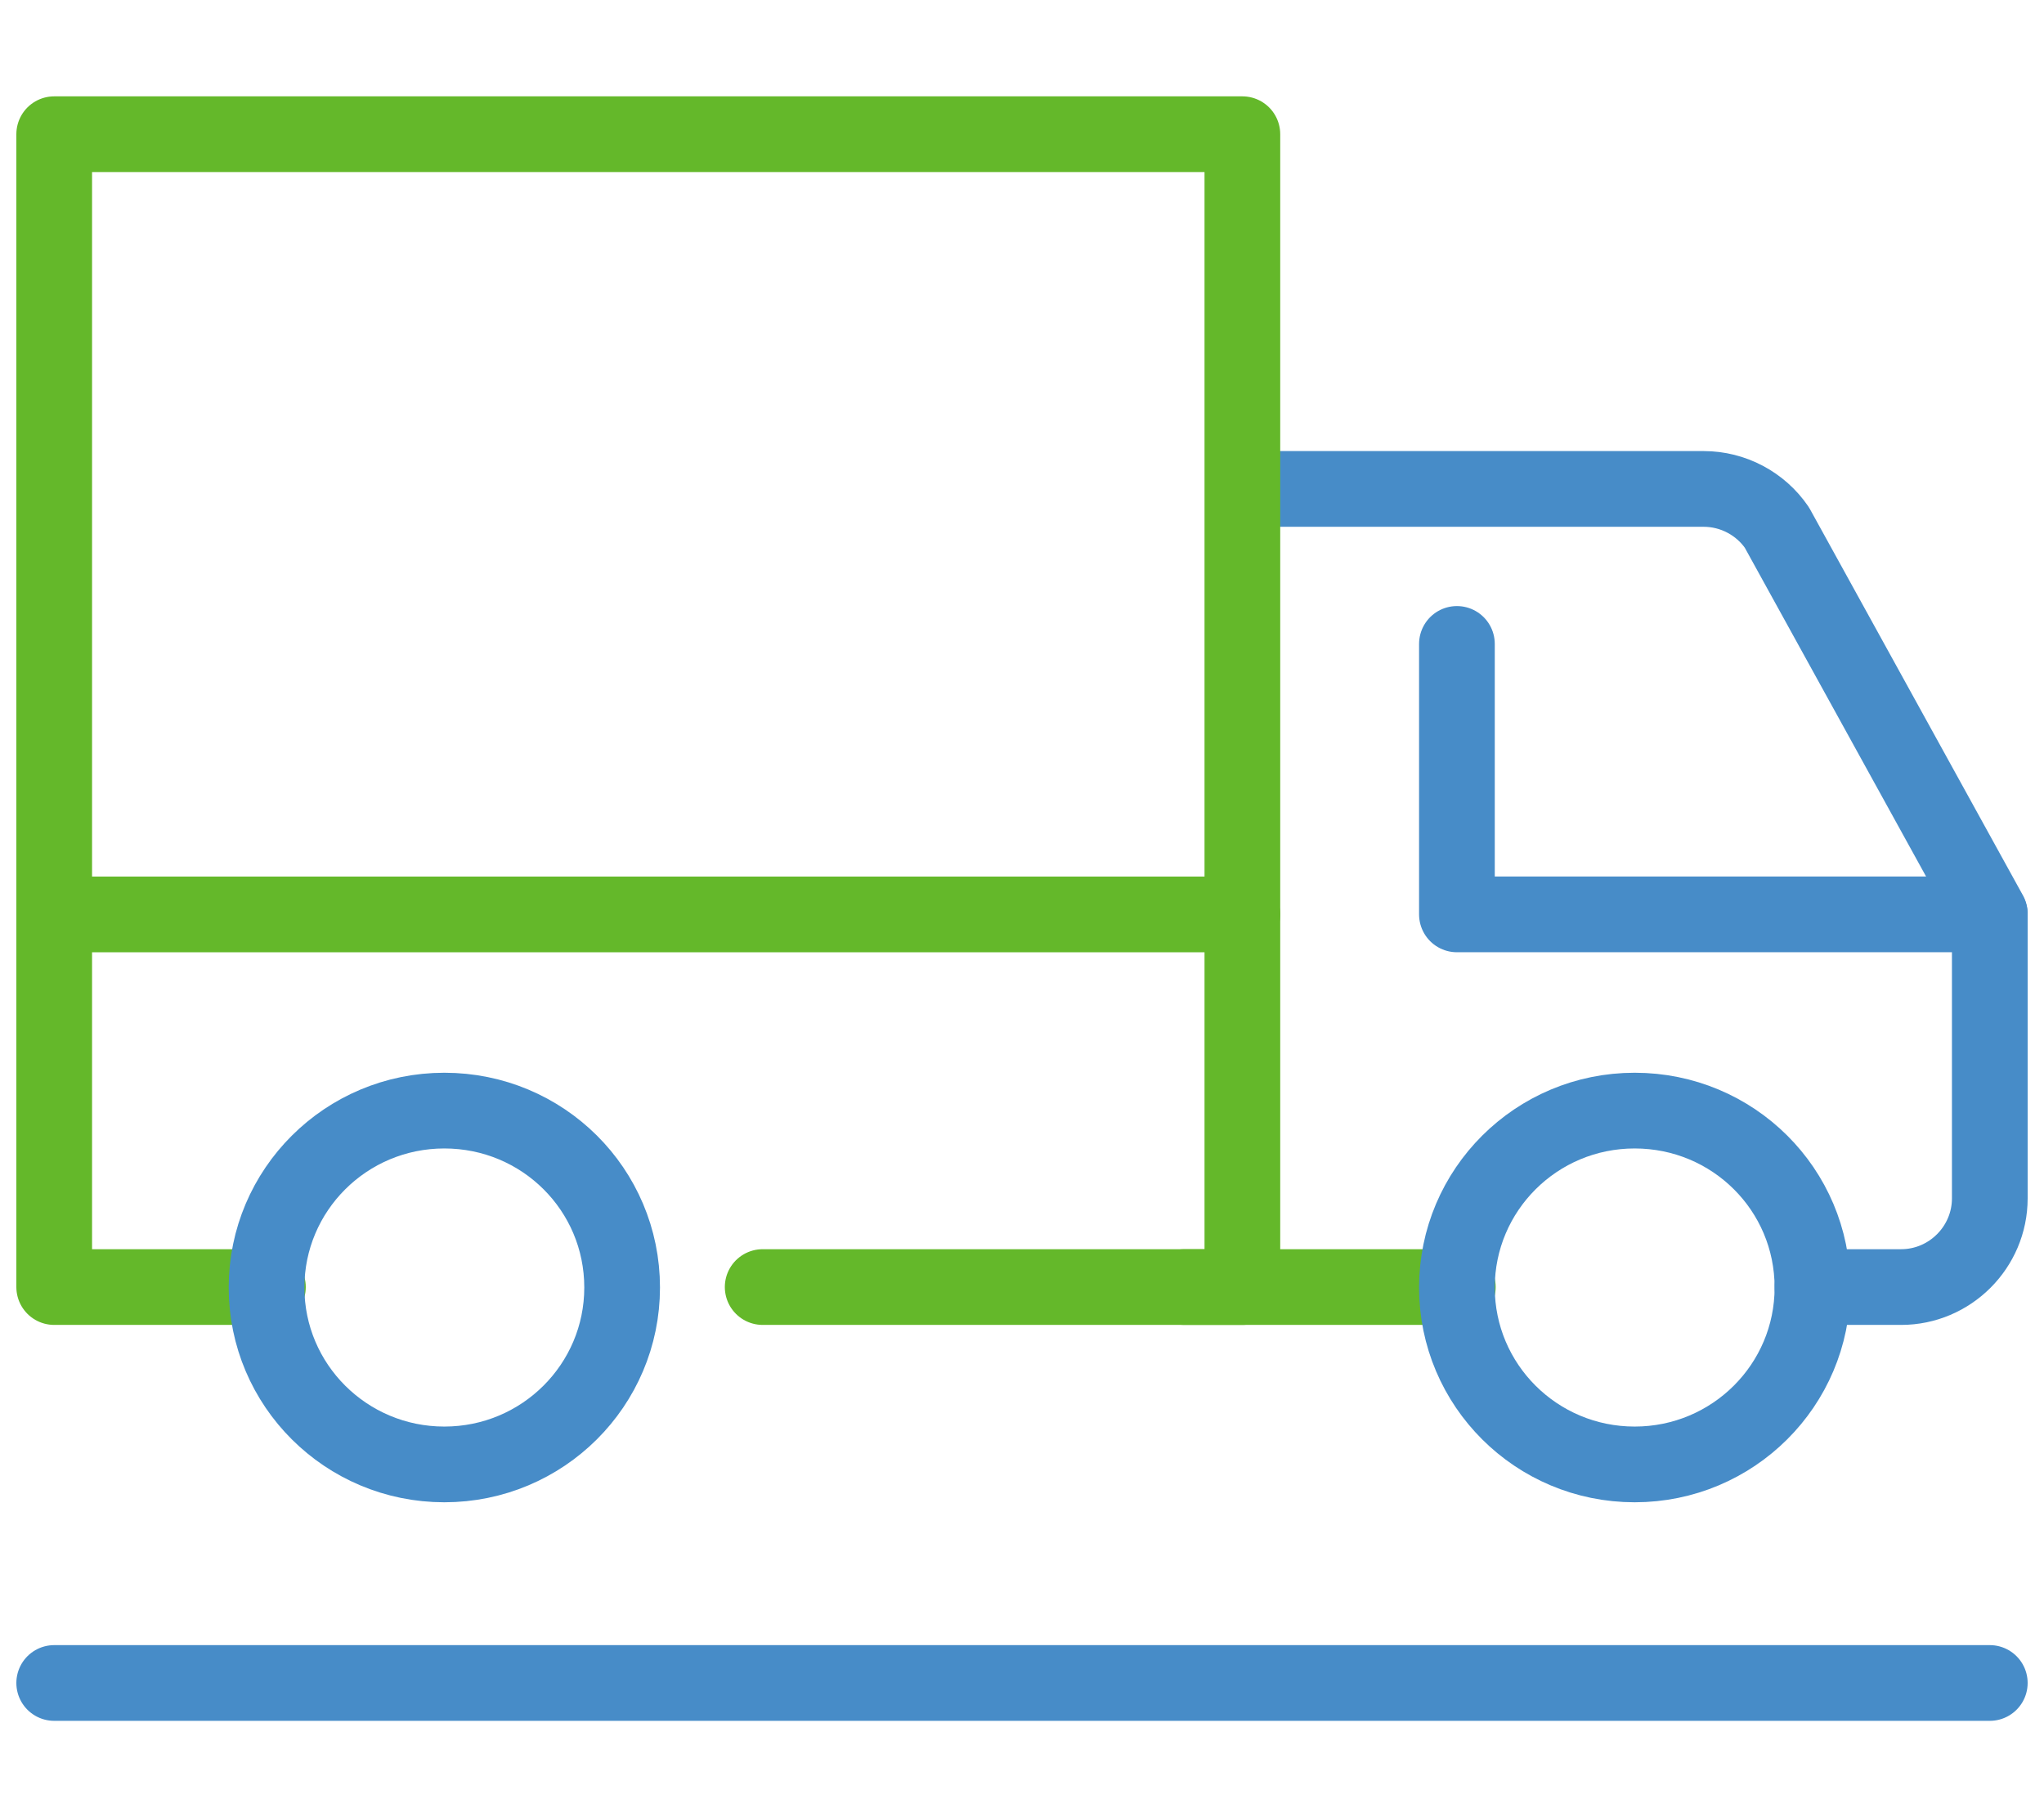
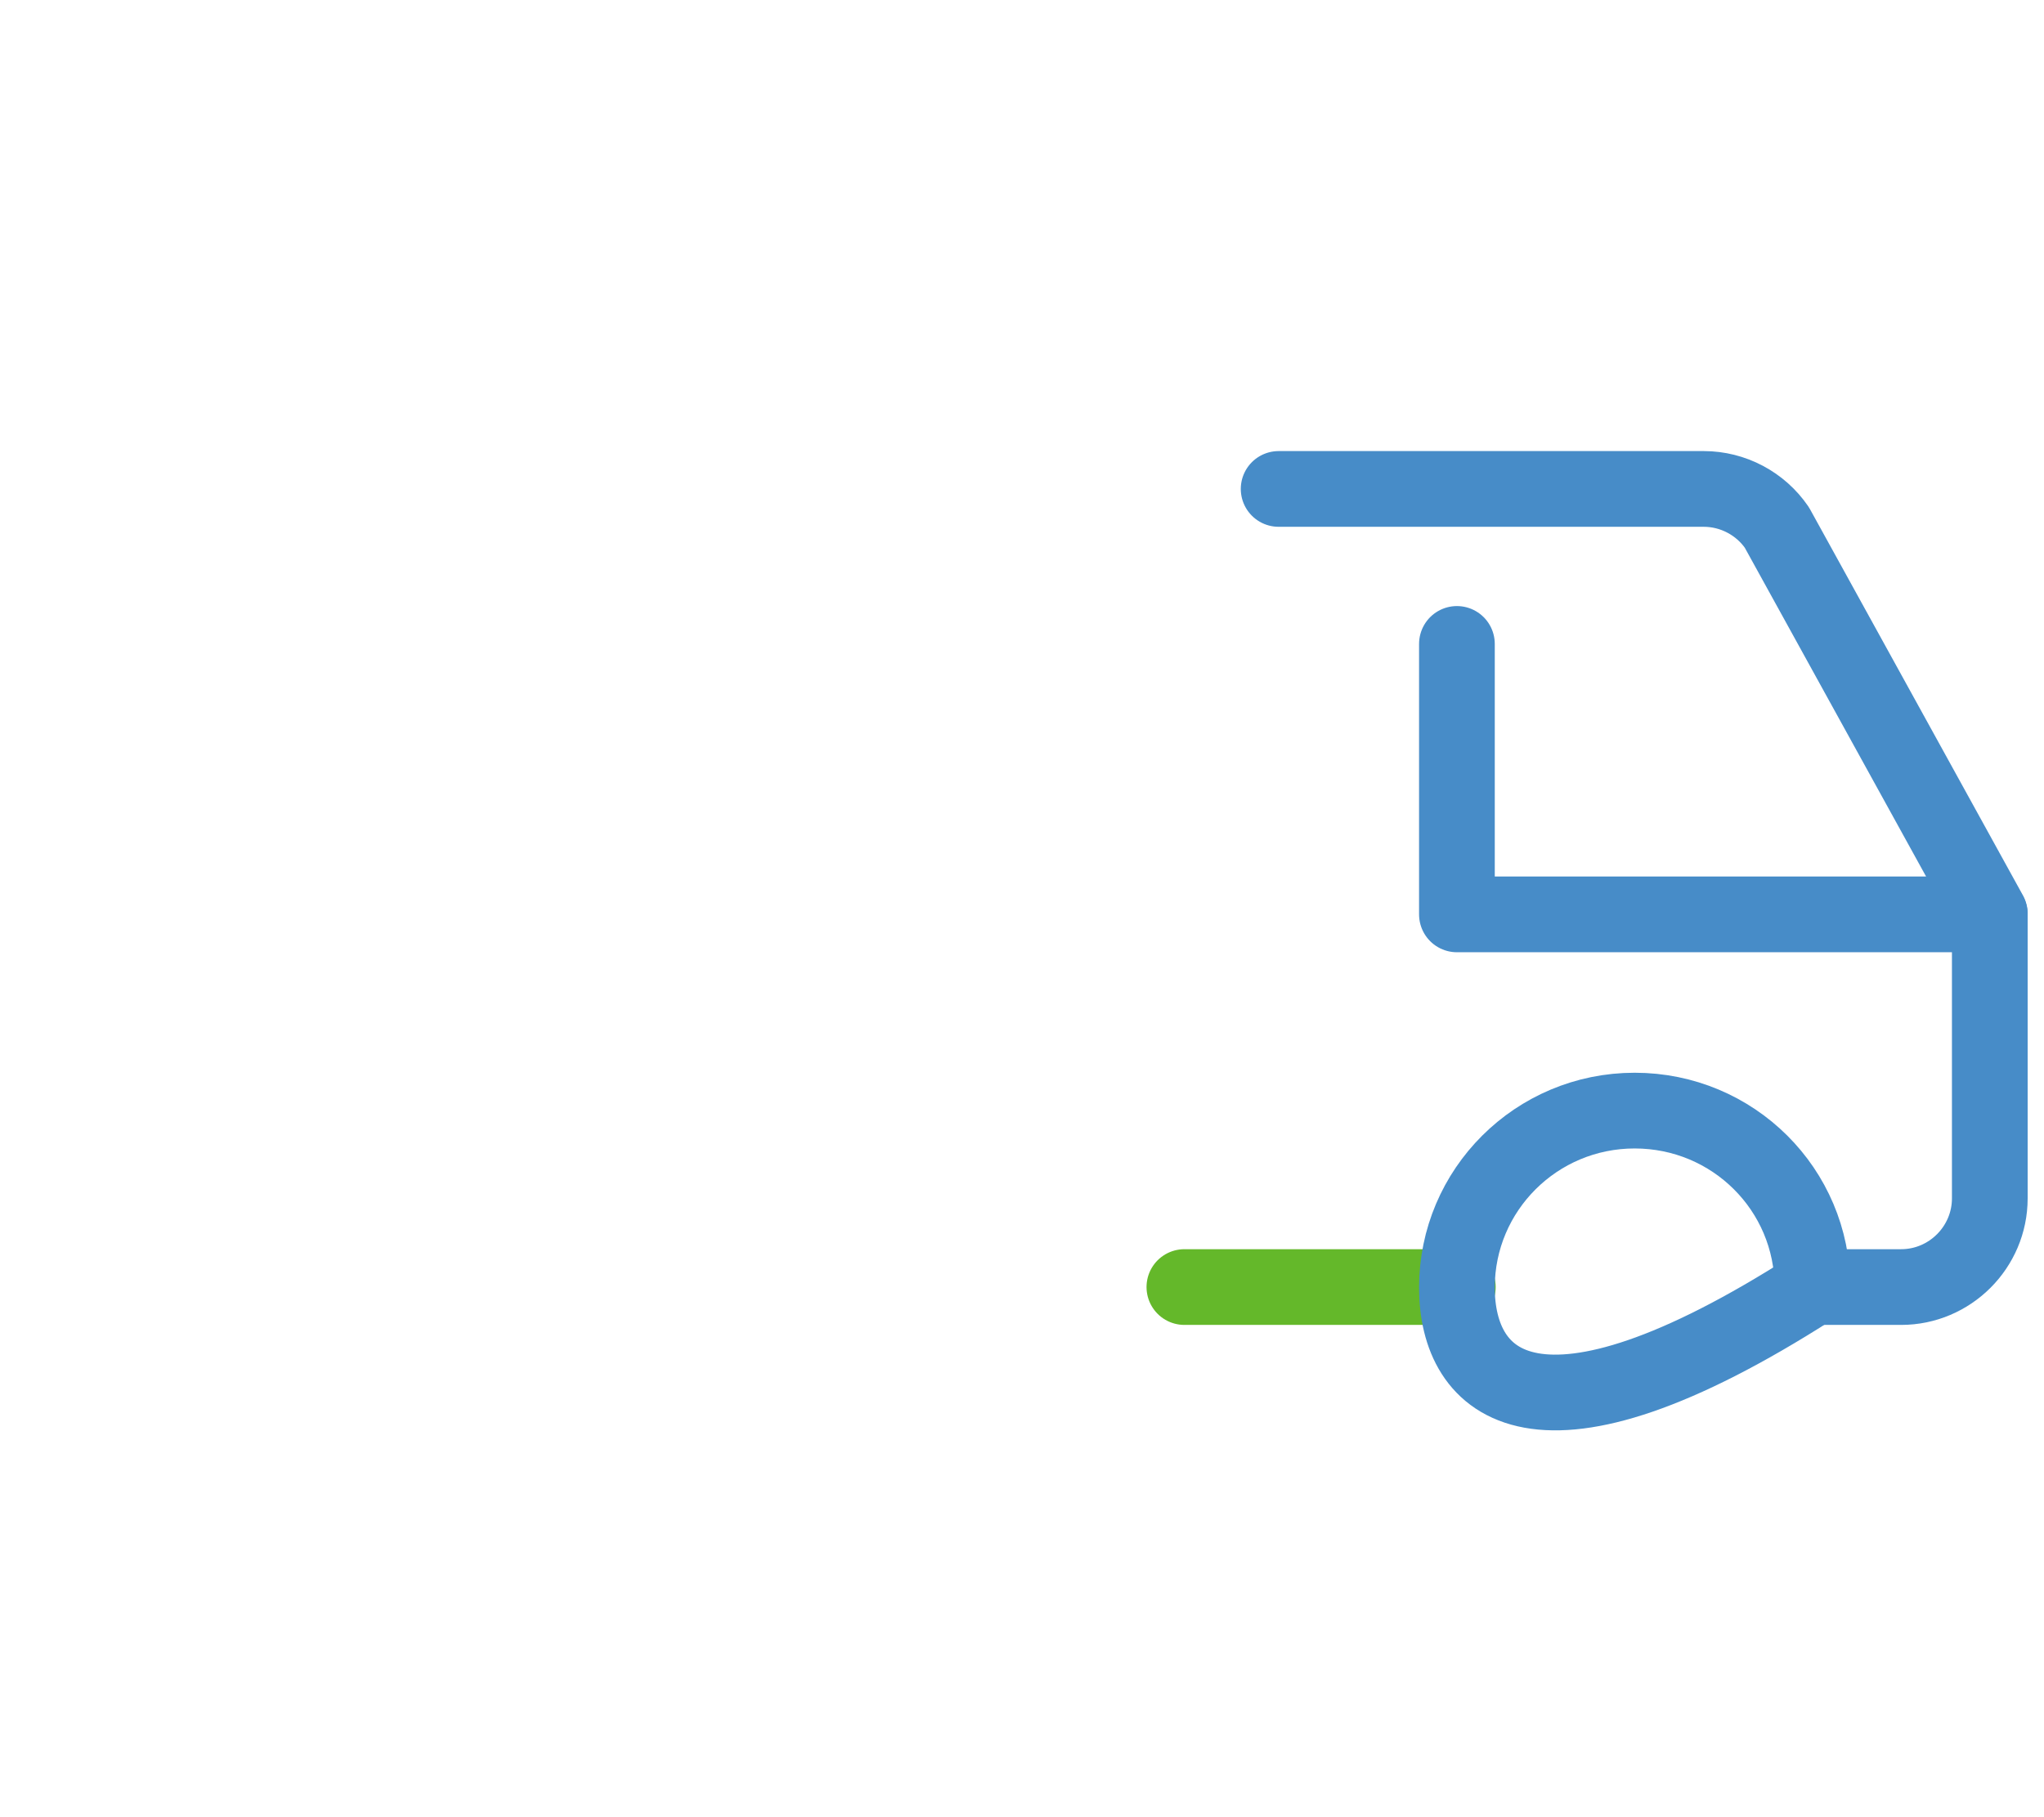
<svg xmlns="http://www.w3.org/2000/svg" width="54" height="48" viewBox="0 0 54 48" fill="none">
  <path d="M33.78 12.915L45.011 12.915C45.784 12.915 46.51 13.302 46.943 13.934L52.568 24.134L52.568 31.655C52.568 32.943 51.514 33.997 50.226 33.997H47.883" stroke="#478CC8" stroke-width="2" stroke-miterlimit="10" stroke-linecap="round" stroke-linejoin="round" />
  <path d="M31.29 33.997L38.514 33.997" stroke="#64B82A" stroke-width="2" stroke-miterlimit="10" stroke-linecap="round" stroke-linejoin="round" />
-   <path d="M1.432 24.154L32.822 24.154" stroke="#64B82A" stroke-width="2" stroke-miterlimit="10" stroke-linecap="round" stroke-linejoin="round" />
-   <path d="M1.432 44.455L52.568 44.455" stroke="#478CC8" stroke-width="2" stroke-miterlimit="10" stroke-linecap="round" stroke-linejoin="round" />
  <path d="M52.568 24.153L38.49 24.153L38.49 17.009" stroke="#478CC8" stroke-width="2" stroke-miterlimit="10" stroke-linecap="round" stroke-linejoin="round" />
-   <path d="M20.149 33.997H32.822V3.545H1.432V33.997H7.078" stroke="#64B82A" stroke-width="2" stroke-miterlimit="10" stroke-linecap="round" stroke-linejoin="round" />
-   <path d="M16.436 34.009C16.436 36.586 14.339 38.682 11.739 38.682C9.139 38.682 7.042 36.586 7.042 34.009C7.042 31.432 9.139 29.336 11.739 29.336C14.339 29.336 16.436 31.421 16.436 34.009Z" stroke="#478CC8" stroke-width="2" stroke-miterlimit="10" stroke-linecap="round" stroke-linejoin="round" />
-   <path d="M47.883 34.009C47.883 36.586 45.786 38.682 43.186 38.682C40.586 38.682 38.49 36.586 38.49 34.009C38.49 31.432 40.586 29.336 43.186 29.336C45.786 29.336 47.883 31.421 47.883 34.009Z" stroke="#478CC8" stroke-width="2" stroke-miterlimit="10" stroke-linecap="round" stroke-linejoin="round" />
+   <path d="M47.883 34.009C40.586 38.682 38.49 36.586 38.49 34.009C38.49 31.432 40.586 29.336 43.186 29.336C45.786 29.336 47.883 31.421 47.883 34.009Z" stroke="#478CC8" stroke-width="2" stroke-miterlimit="10" stroke-linecap="round" stroke-linejoin="round" />
</svg>